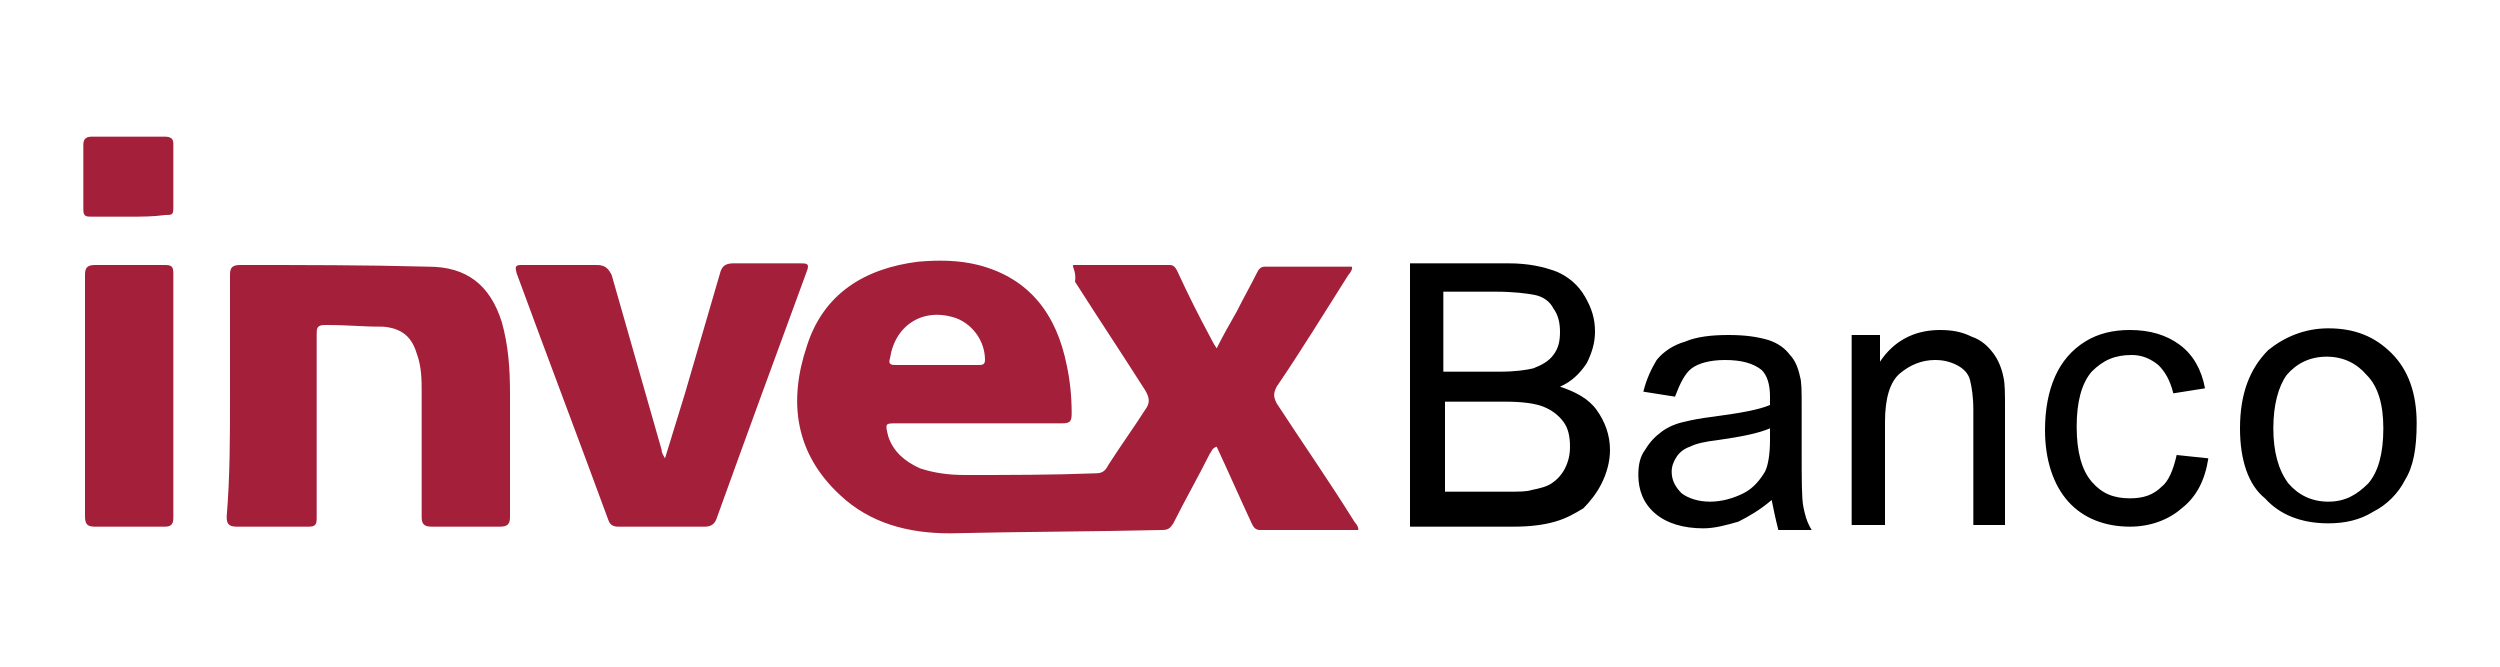
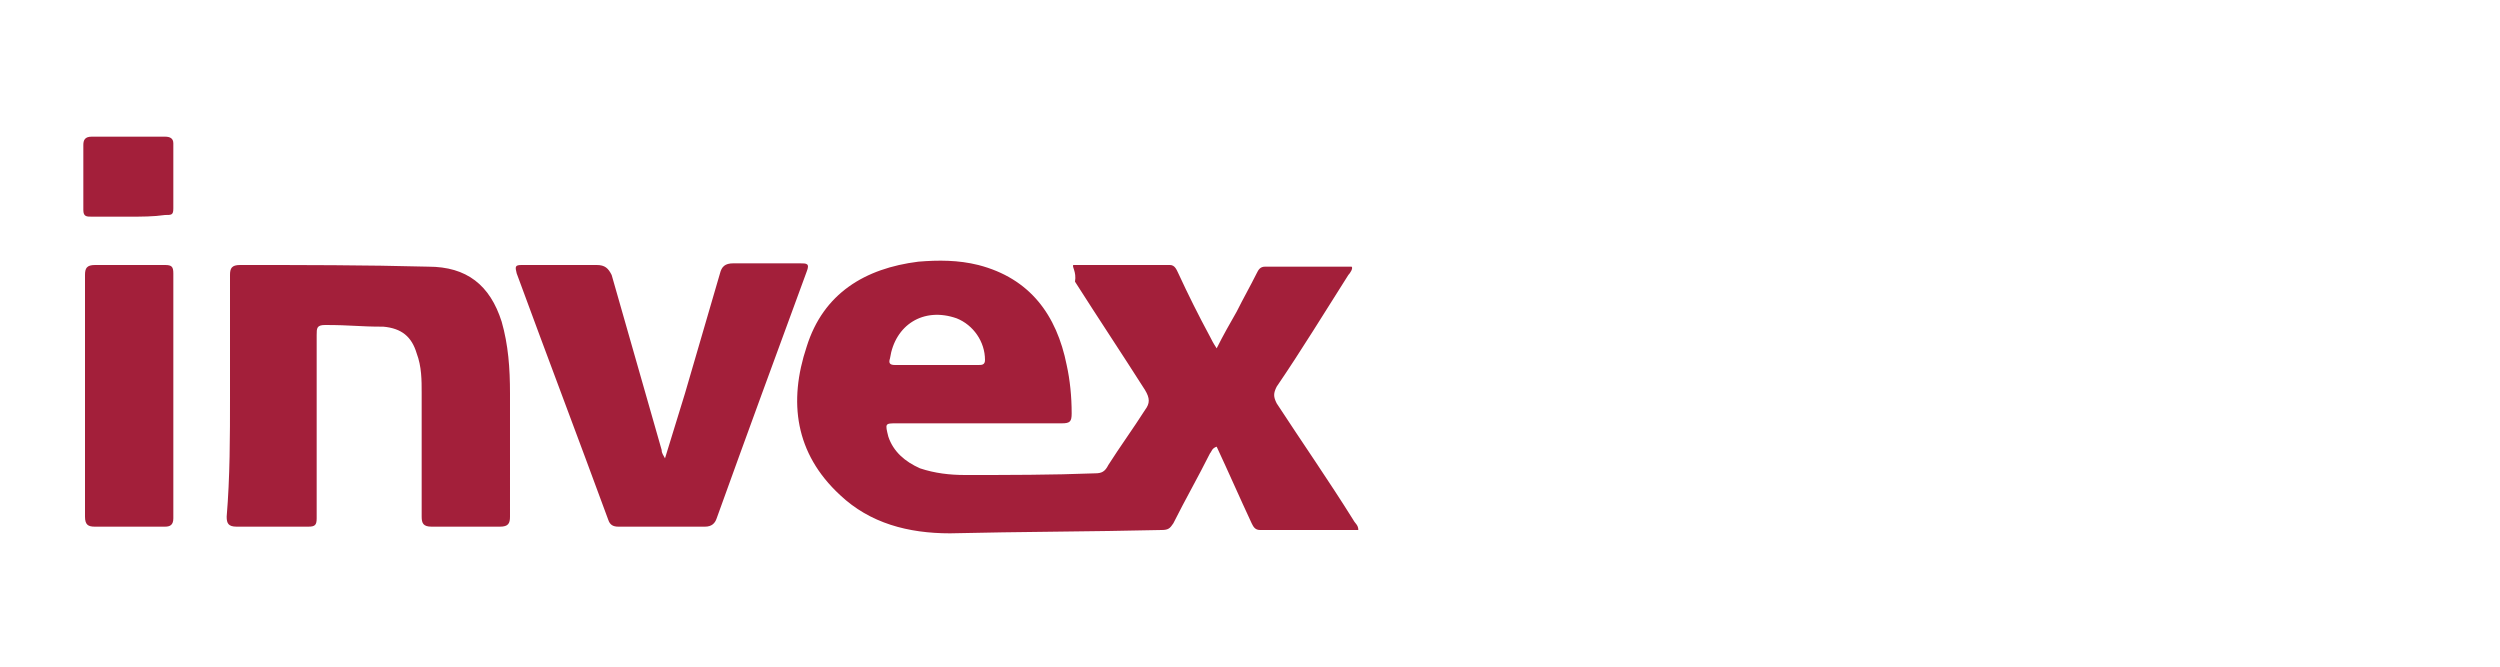
<svg xmlns="http://www.w3.org/2000/svg" viewBox="0 0 150 40" style="enable-background:new 0 0 150 40" xml:space="preserve">
  <style>.st0{display:none}.st1{display:inline}.st2{fill:#e1251b}.st3{fill-rule:evenodd;clip-rule:evenodd;fill:#da000a}.st4{fill:#a31f3a}</style>
  <g id="Capa_4">
    <path class="st4" d="M64.4 15.9h5.8c.3 0 .4.3.5.5.6 1.3 1.2 2.5 1.9 3.8.1.2.2.4.4.7.4-.8.8-1.5 1.2-2.2.4-.8.8-1.5 1.2-2.3.1-.2.2-.4.5-.4h5.2c.1.1-.1.4-.2.5-1.4 2.2-2.8 4.5-4.3 6.7-.2.4-.2.6 0 1 1.5 2.3 3.1 4.6 4.6 7 .1.2.3.3.3.6h-5.9c-.3 0-.4-.2-.5-.4-.7-1.5-1.4-3.1-2.1-4.6-.3.1-.3.3-.4.4-.7 1.4-1.5 2.8-2.2 4.2-.2.3-.3.4-.7.4-4.2.1-8.5.1-12.7.2-2.5 0-4.8-.6-6.6-2.3-2.7-2.5-3.1-5.6-2-8.9 1-3.2 3.5-4.7 6.7-5.1 1.2-.1 2.4-.1 3.6.2 3.1.8 4.7 3 5.3 6 .2.9.3 1.9.3 2.9 0 .5-.1.6-.6.6h-9.9c-.7 0-.7 0-.5.8.3.9 1 1.5 1.9 1.9.9.3 1.8.4 2.7.4 2.6 0 5.2 0 7.8-.1.4 0 .6-.1.8-.5.7-1.1 1.5-2.2 2.2-3.3.3-.4.3-.7 0-1.2-1.4-2.2-2.8-4.3-4.2-6.5.1-.6-.2-.9-.1-1zm-8.2 6h2.5c.2 0 .4 0 .4-.3 0-1.1-.7-2.1-1.7-2.5-2-.7-3.7.4-4 2.4-.1.3 0 .4.3.4h2.5zM13.8 23.8v-7.3c0-.4.1-.6.6-.6 3.8 0 7.5 0 11.3.1 2.3 0 3.7 1.1 4.4 3.3.4 1.4.5 2.8.5 4.3V31c0 .4-.1.6-.6.6h-4.1c-.5 0-.6-.2-.6-.6v-7.4c0-.8 0-1.6-.3-2.4-.3-1-.9-1.5-2-1.6-1.5 0-1.9-.1-3.5-.1-.5 0-.5.2-.5.6v11c0 .4-.1.5-.5.5h-4.3c-.5 0-.6-.2-.6-.6.2-2.4.2-4.8.2-7.2zM39.9 27.5l1.2-3.9 2.1-7.2c.1-.4.3-.6.8-.6h4c.4 0 .6 0 .4.5-1.8 4.9-3.6 9.8-5.4 14.8-.1.3-.3.5-.7.5h-5.2c-.3 0-.5-.1-.6-.4-1.8-4.9-3.7-9.9-5.5-14.8-.1-.4-.1-.5.3-.5h4.5c.5 0 .7.2.9.6l3 10.5c0 .2.1.3.2.5-.1 0-.1 0 0 0zM5.1 23.7v-7.2c0-.4.1-.6.6-.6h4.2c.4 0 .5.1.5.5v14.7c0 .4-.2.5-.5.5H5.7c-.4 0-.6-.1-.6-.6v-7.3zM7.7 13H5.5c-.3 0-.5 0-.5-.4V8.7c0-.3.1-.5.5-.5h4.4c.3 0 .5.1.5.4v3.9c0 .4-.1.4-.5.4-.7.1-1.4.1-2.2.1z" />
    <g>
-       <path d="M84.6 31.4V15.8h5.9c1.2 0 2.1.2 2.9.5.7.3 1.3.8 1.7 1.5.4.7.6 1.3.6 2.1 0 .7-.2 1.3-.5 1.9-.4.6-.9 1.1-1.6 1.4.9.3 1.7.7 2.2 1.4.5.7.8 1.5.8 2.4 0 .7-.2 1.4-.5 2-.3.6-.7 1.1-1.1 1.5-.5.3-1 .6-1.7.8-.7.2-1.5.3-2.5.3h-6.2zm2-9.1H90c.9 0 1.6-.1 2-.2.5-.2.9-.4 1.2-.8.3-.4.4-.8.4-1.4 0-.5-.1-1-.4-1.4-.2-.4-.6-.7-1.1-.8-.5-.1-1.3-.2-2.4-.2h-3.1v4.8zm0 7.2h3.9c.7 0 1.1 0 1.4-.1.5-.1.9-.2 1.2-.4.3-.2.6-.5.8-.9.2-.4.3-.8.3-1.3 0-.6-.1-1.1-.4-1.5-.3-.4-.7-.7-1.2-.9-.5-.2-1.3-.3-2.3-.3h-3.6v5.4zM106.3 30c-.7.6-1.4 1-2 1.3-.7.2-1.4.4-2.1.4-1.2 0-2.2-.3-2.9-.9-.7-.6-1-1.4-1-2.3 0-.6.1-1.1.4-1.5.3-.5.6-.8 1-1.1.4-.3.9-.5 1.4-.6.4-.1.9-.2 1.7-.3 1.5-.2 2.7-.4 3.4-.7v-.5c0-.8-.2-1.3-.5-1.6-.5-.4-1.2-.6-2.2-.6-.9 0-1.6.2-2 .5-.4.3-.7.9-1 1.7l-1.9-.3c.2-.8.5-1.4.8-1.9.4-.5 1-.9 1.7-1.1.7-.3 1.6-.4 2.6-.4s1.7.1 2.4.3c.6.2 1 .5 1.3.9.3.3.5.8.6 1.3.1.3.1.9.1 1.8V27c0 1.8 0 2.9.1 3.4s.2.9.5 1.4h-2c-.2-.8-.3-1.3-.4-1.8zm-.1-4.3c-.7.3-1.7.5-3.1.7-.8.1-1.3.2-1.7.4-.3.1-.6.3-.8.6-.2.3-.3.6-.3.9 0 .5.2.9.6 1.3.4.3 1 .5 1.7.5s1.4-.2 2-.5c.6-.3 1-.8 1.3-1.3.2-.4.3-1.1.3-1.9v-.7zM111.1 31.4V20.1h1.7v1.6c.8-1.2 2-1.9 3.6-1.9.7 0 1.3.1 1.9.4.6.2 1 .6 1.3 1 .3.4.5.9.6 1.4.1.4.1 1 .1 1.9v7h-1.9v-6.9c0-.8-.1-1.4-.2-1.8-.1-.4-.4-.7-.8-.9-.4-.2-.8-.3-1.3-.3-.8 0-1.5.3-2.1.8-.6.5-.9 1.5-.9 2.9v6.2h-2zM130.6 27.3l1.9.2c-.2 1.3-.7 2.3-1.6 3-.8.7-1.9 1.1-3.1 1.1-1.5 0-2.8-.5-3.7-1.5-.9-1-1.4-2.5-1.4-4.3 0-1.2.2-2.3.6-3.2.4-.9 1-1.6 1.8-2.1s1.7-.7 2.7-.7c1.2 0 2.2.3 3 .9.8.6 1.3 1.5 1.5 2.6l-1.9.3c-.2-.8-.5-1.3-.9-1.7-.5-.4-1-.6-1.6-.6-1 0-1.7.3-2.4 1-.6.7-.9 1.8-.9 3.3 0 1.5.3 2.6.9 3.3.6.7 1.3 1 2.3 1 .8 0 1.4-.2 1.9-.7.4-.3.7-1 .9-1.9zM134.4 25.7c0-2.1.6-3.6 1.7-4.7 1-.8 2.2-1.3 3.6-1.3 1.6 0 2.8.5 3.8 1.5s1.5 2.4 1.5 4.2c0 1.5-.2 2.6-.7 3.4-.4.8-1.1 1.5-1.9 1.9-.8.5-1.7.7-2.7.7-1.6 0-2.9-.5-3.8-1.5-1-.8-1.5-2.3-1.5-4.2zm2 0c0 1.4.3 2.5.9 3.3.6.7 1.4 1.1 2.4 1.1s1.7-.4 2.4-1.1c.6-.7.9-1.8.9-3.3 0-1.4-.3-2.5-1-3.2-.6-.7-1.4-1.1-2.4-1.1s-1.8.4-2.4 1.1c-.5.7-.8 1.8-.8 3.2z" />
-     </g>
+       </g>
  </g>
</svg>